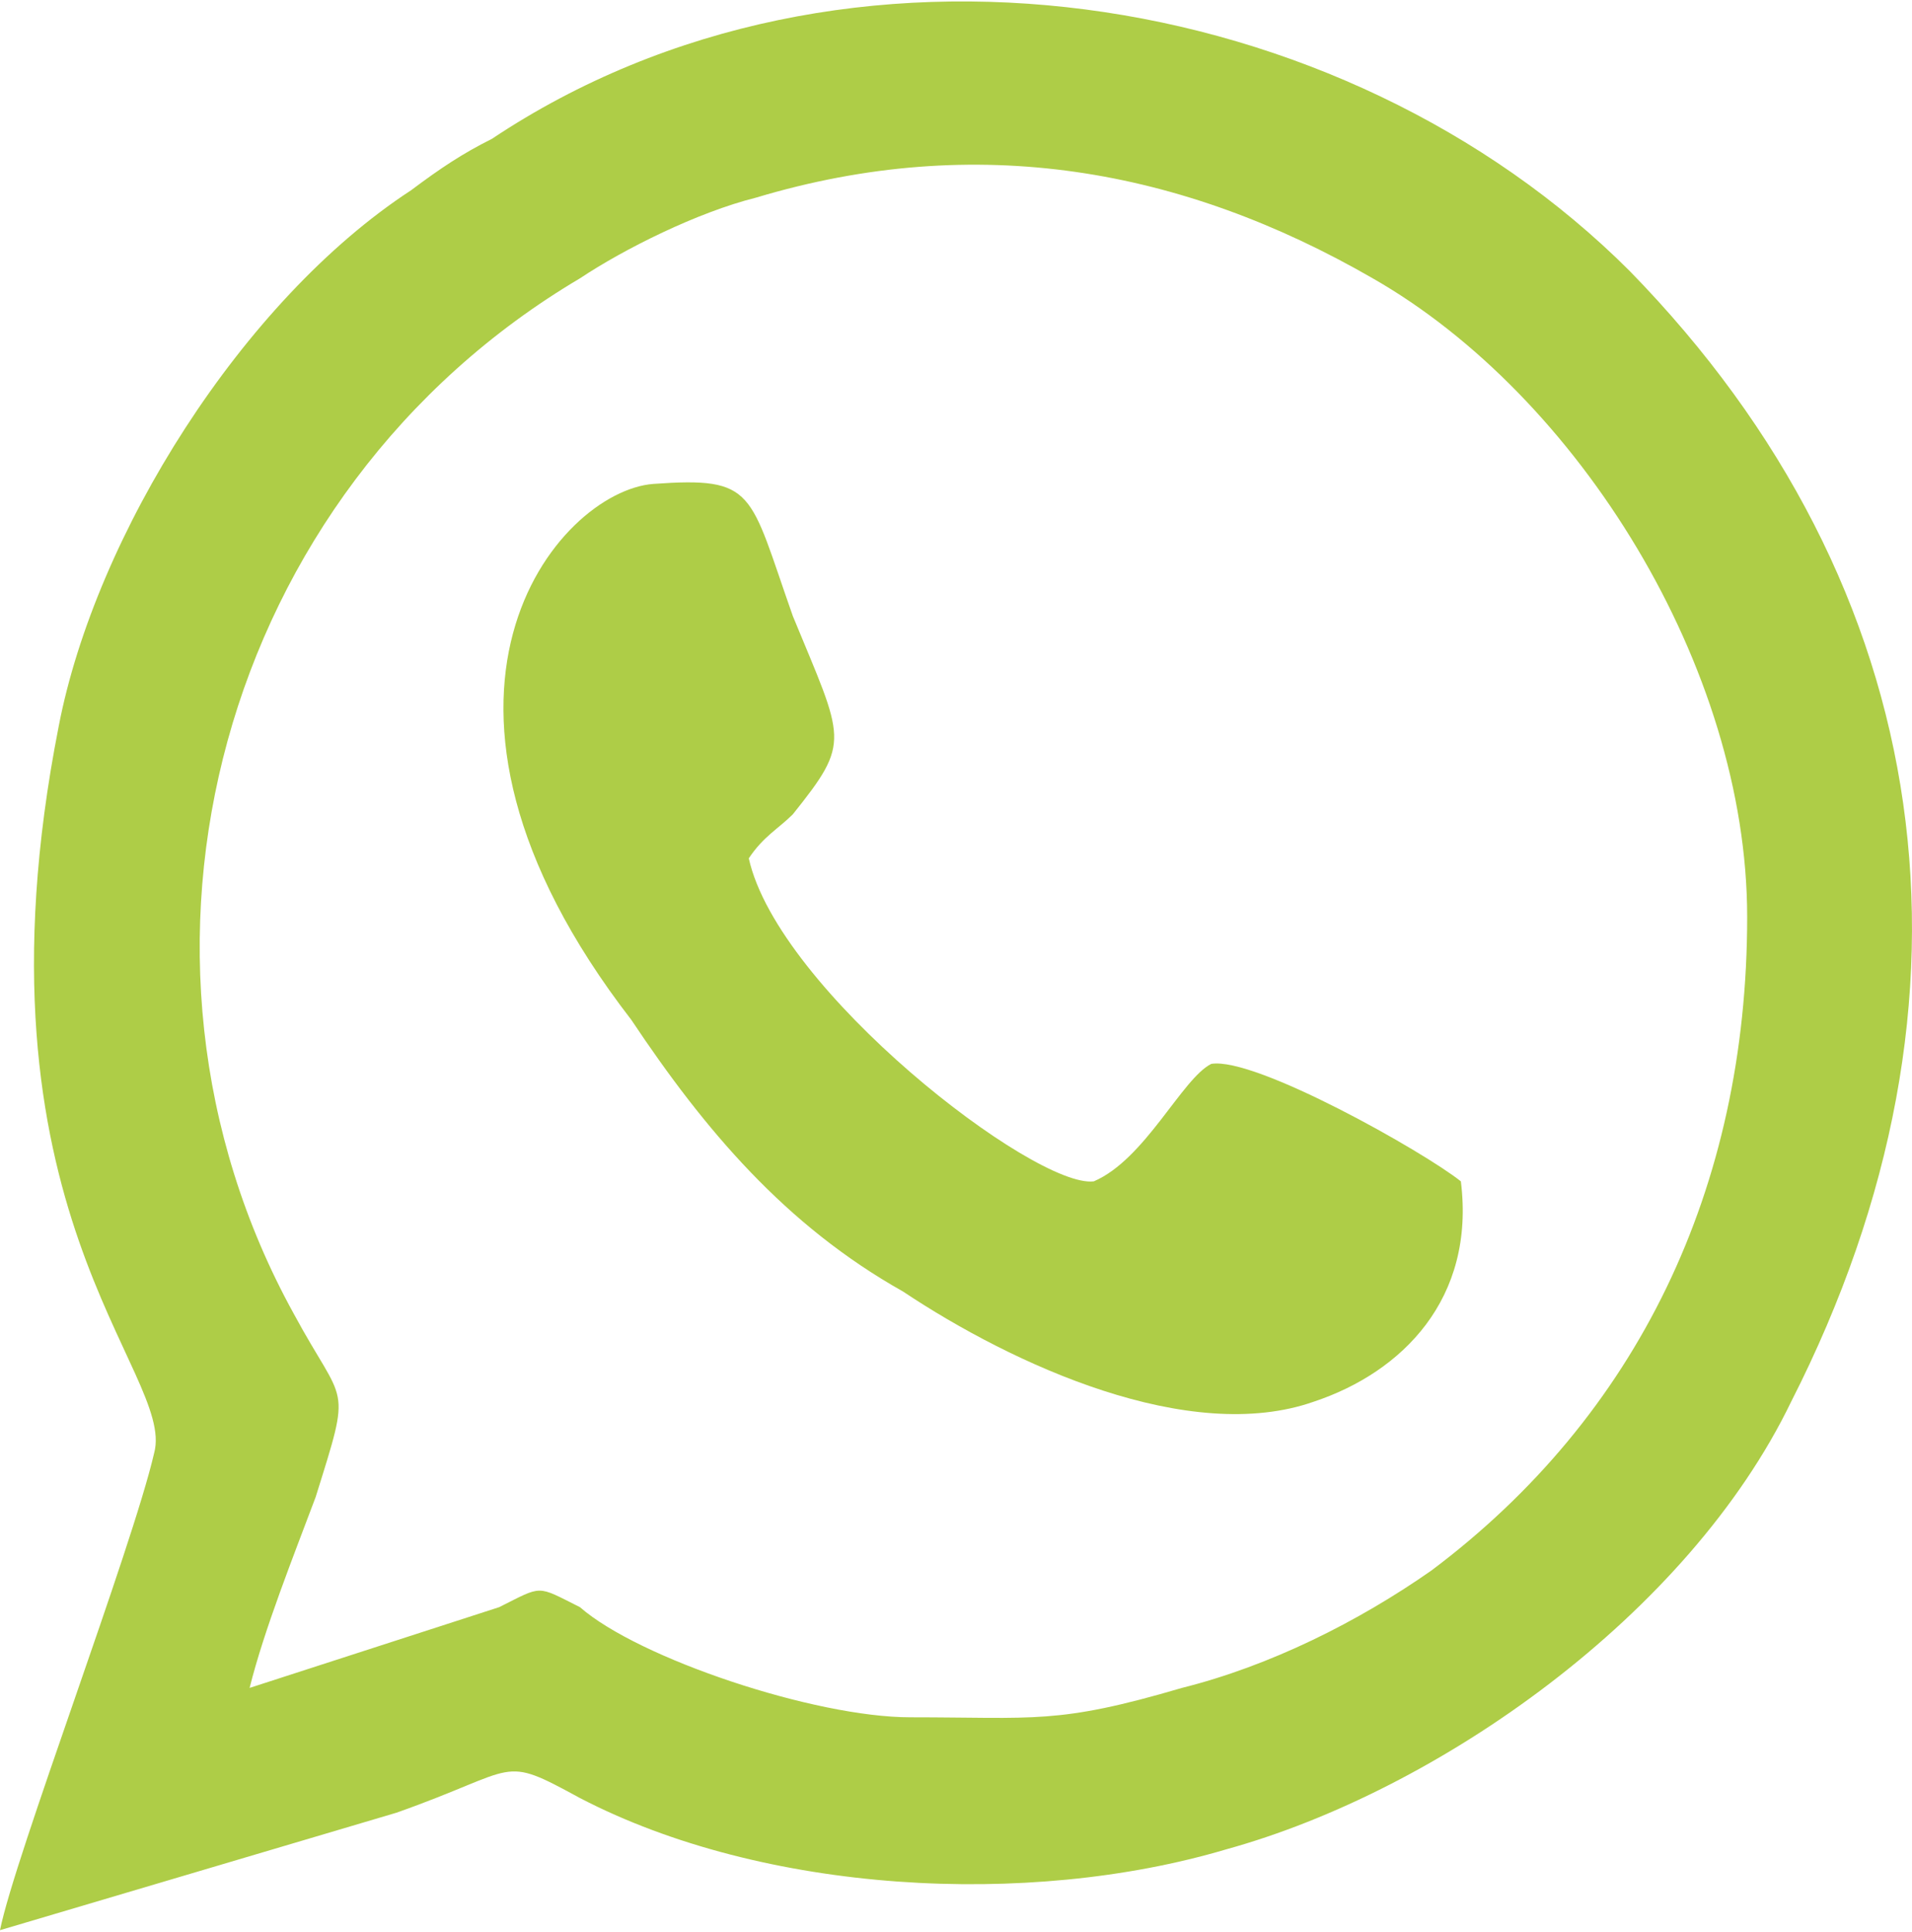
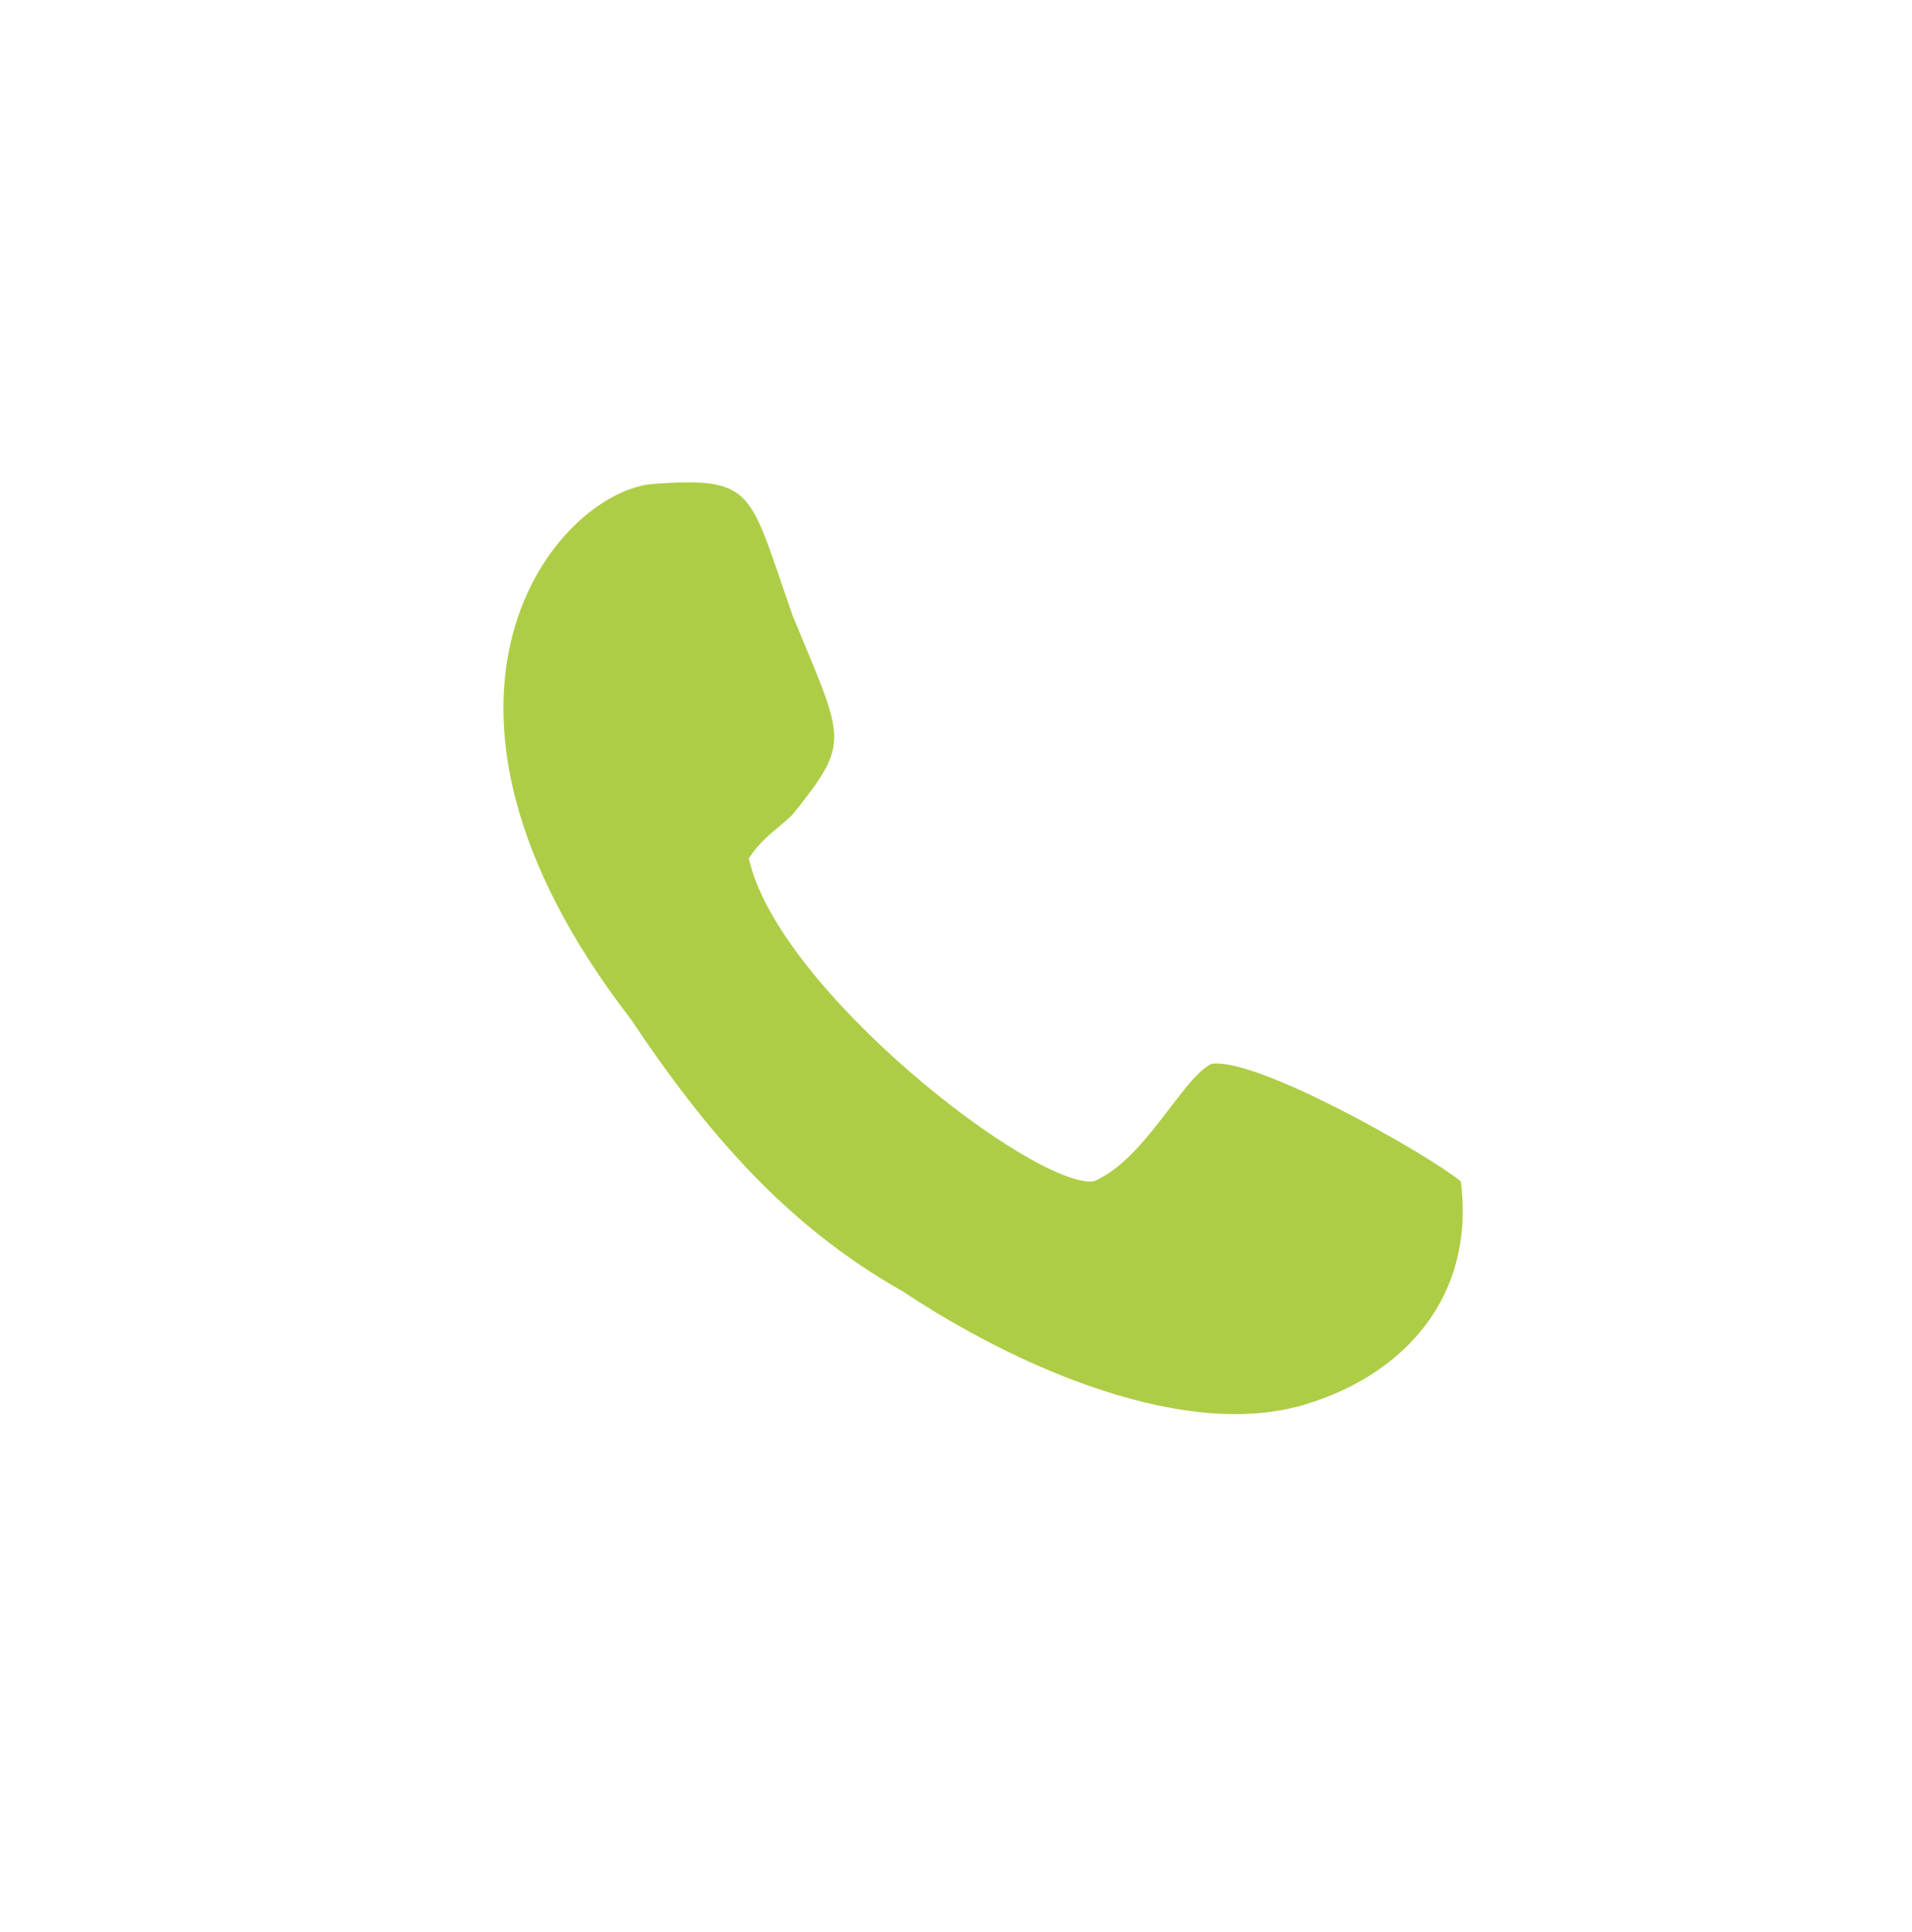
<svg xmlns="http://www.w3.org/2000/svg" xml:space="preserve" width="98px" height="99px" version="1.1" style="shape-rendering:geometricPrecision; text-rendering:geometricPrecision; image-rendering:optimizeQuality; fill-rule:evenodd; clip-rule:evenodd" viewBox="0 0 95745 96578">
  <defs>
    <style type="text/css">
   
    .fil0 {fill:#AECD47}
   
  </style>
  </defs>
  <g id="Capa_x0020_1">
    <g id="_1191787936">
-       <path class="fil0" d="M12499 84447c735,-2941 2205,-6617 3308,-9558 1838,-5881 1471,-4411 -1103,-9190 -9925,-18013 -3676,-41172 14337,-51833 2206,-1470 5882,-3308 8822,-4043 11029,-3309 21322,-1471 30880,4043 10293,5882 18748,19484 18748,31982 0,13602 -5514,24998 -15808,32717 -3676,2574 -8087,4779 -12498,5882 -6249,1838 -7352,1471 -13602,1471 -4778,0 -13601,-2941 -16542,-5515 -2206,-1102 -1838,-1102 -4044,0l-12498 4044zm7352 6249c6249,-2205 5146,-2941 9190,-735 9190,4779 22424,5514 32349,2573 10661,-2940 23160,-11763 28306,-22424 10293,-20218 7353,-40804 -8087,-56611 -14337,-14337 -39334,-18381 -56979,-6617 -1471,735 -2574,1470 -4044,2573 -8455,5514 -15807,17278 -17645,26835 -4779,24263 5881,32350 4779,36394 -1103,4779 -6985,20218 -7720,23894l19851 -5882z" />
      <path class="fil0" d="M73154 59082c-1838,-1470 -10293,-6249 -12499,-5882 -1470,736 -3308,4779 -5882,5882 -2940,368 -15807,-9558 -17277,-16175 735,-1103 1470,-1470 2206,-2205 2940,-3676 2573,-3676 0,-9926 -2206,-6249 -1839,-6984 -6985,-6617 -4779,368 -13601,10661 -1103,26836 3676,5514 7720,10293 13602,13601 5514,3676 14336,7720 20586,5514 4411,-1470 8087,-5146 7352,-11028z" />
    </g>
  </g>
</svg>